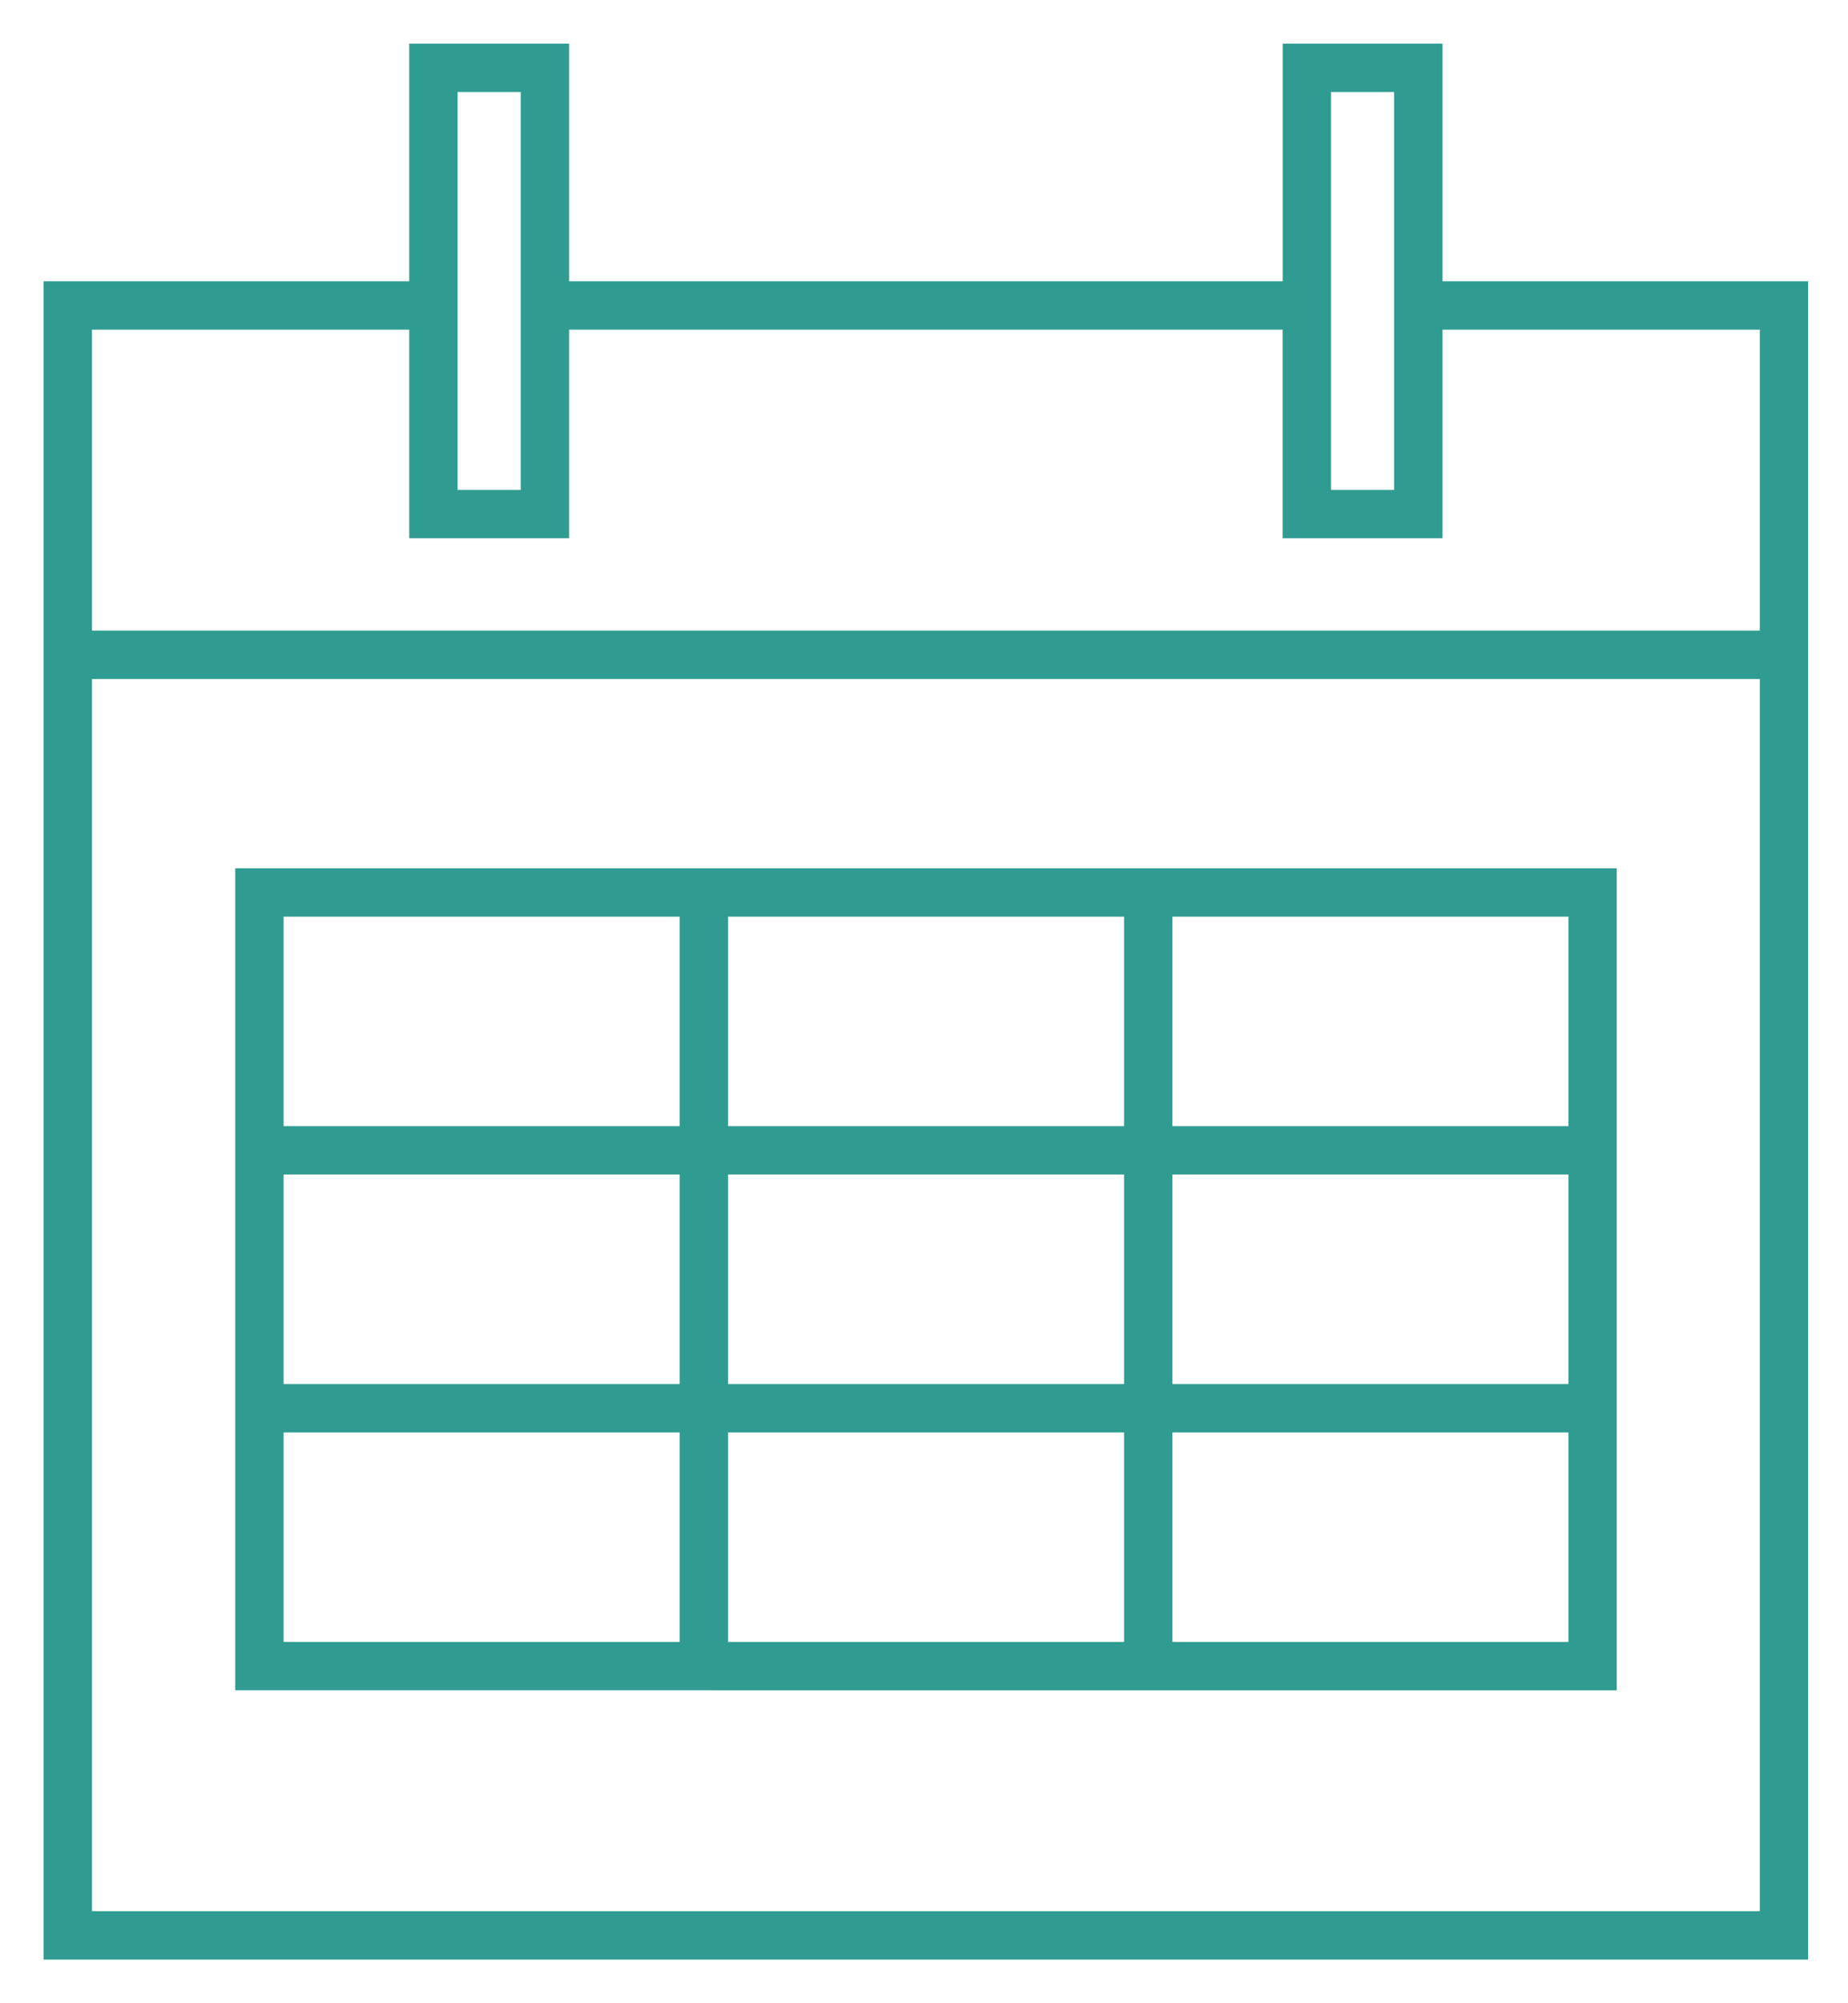
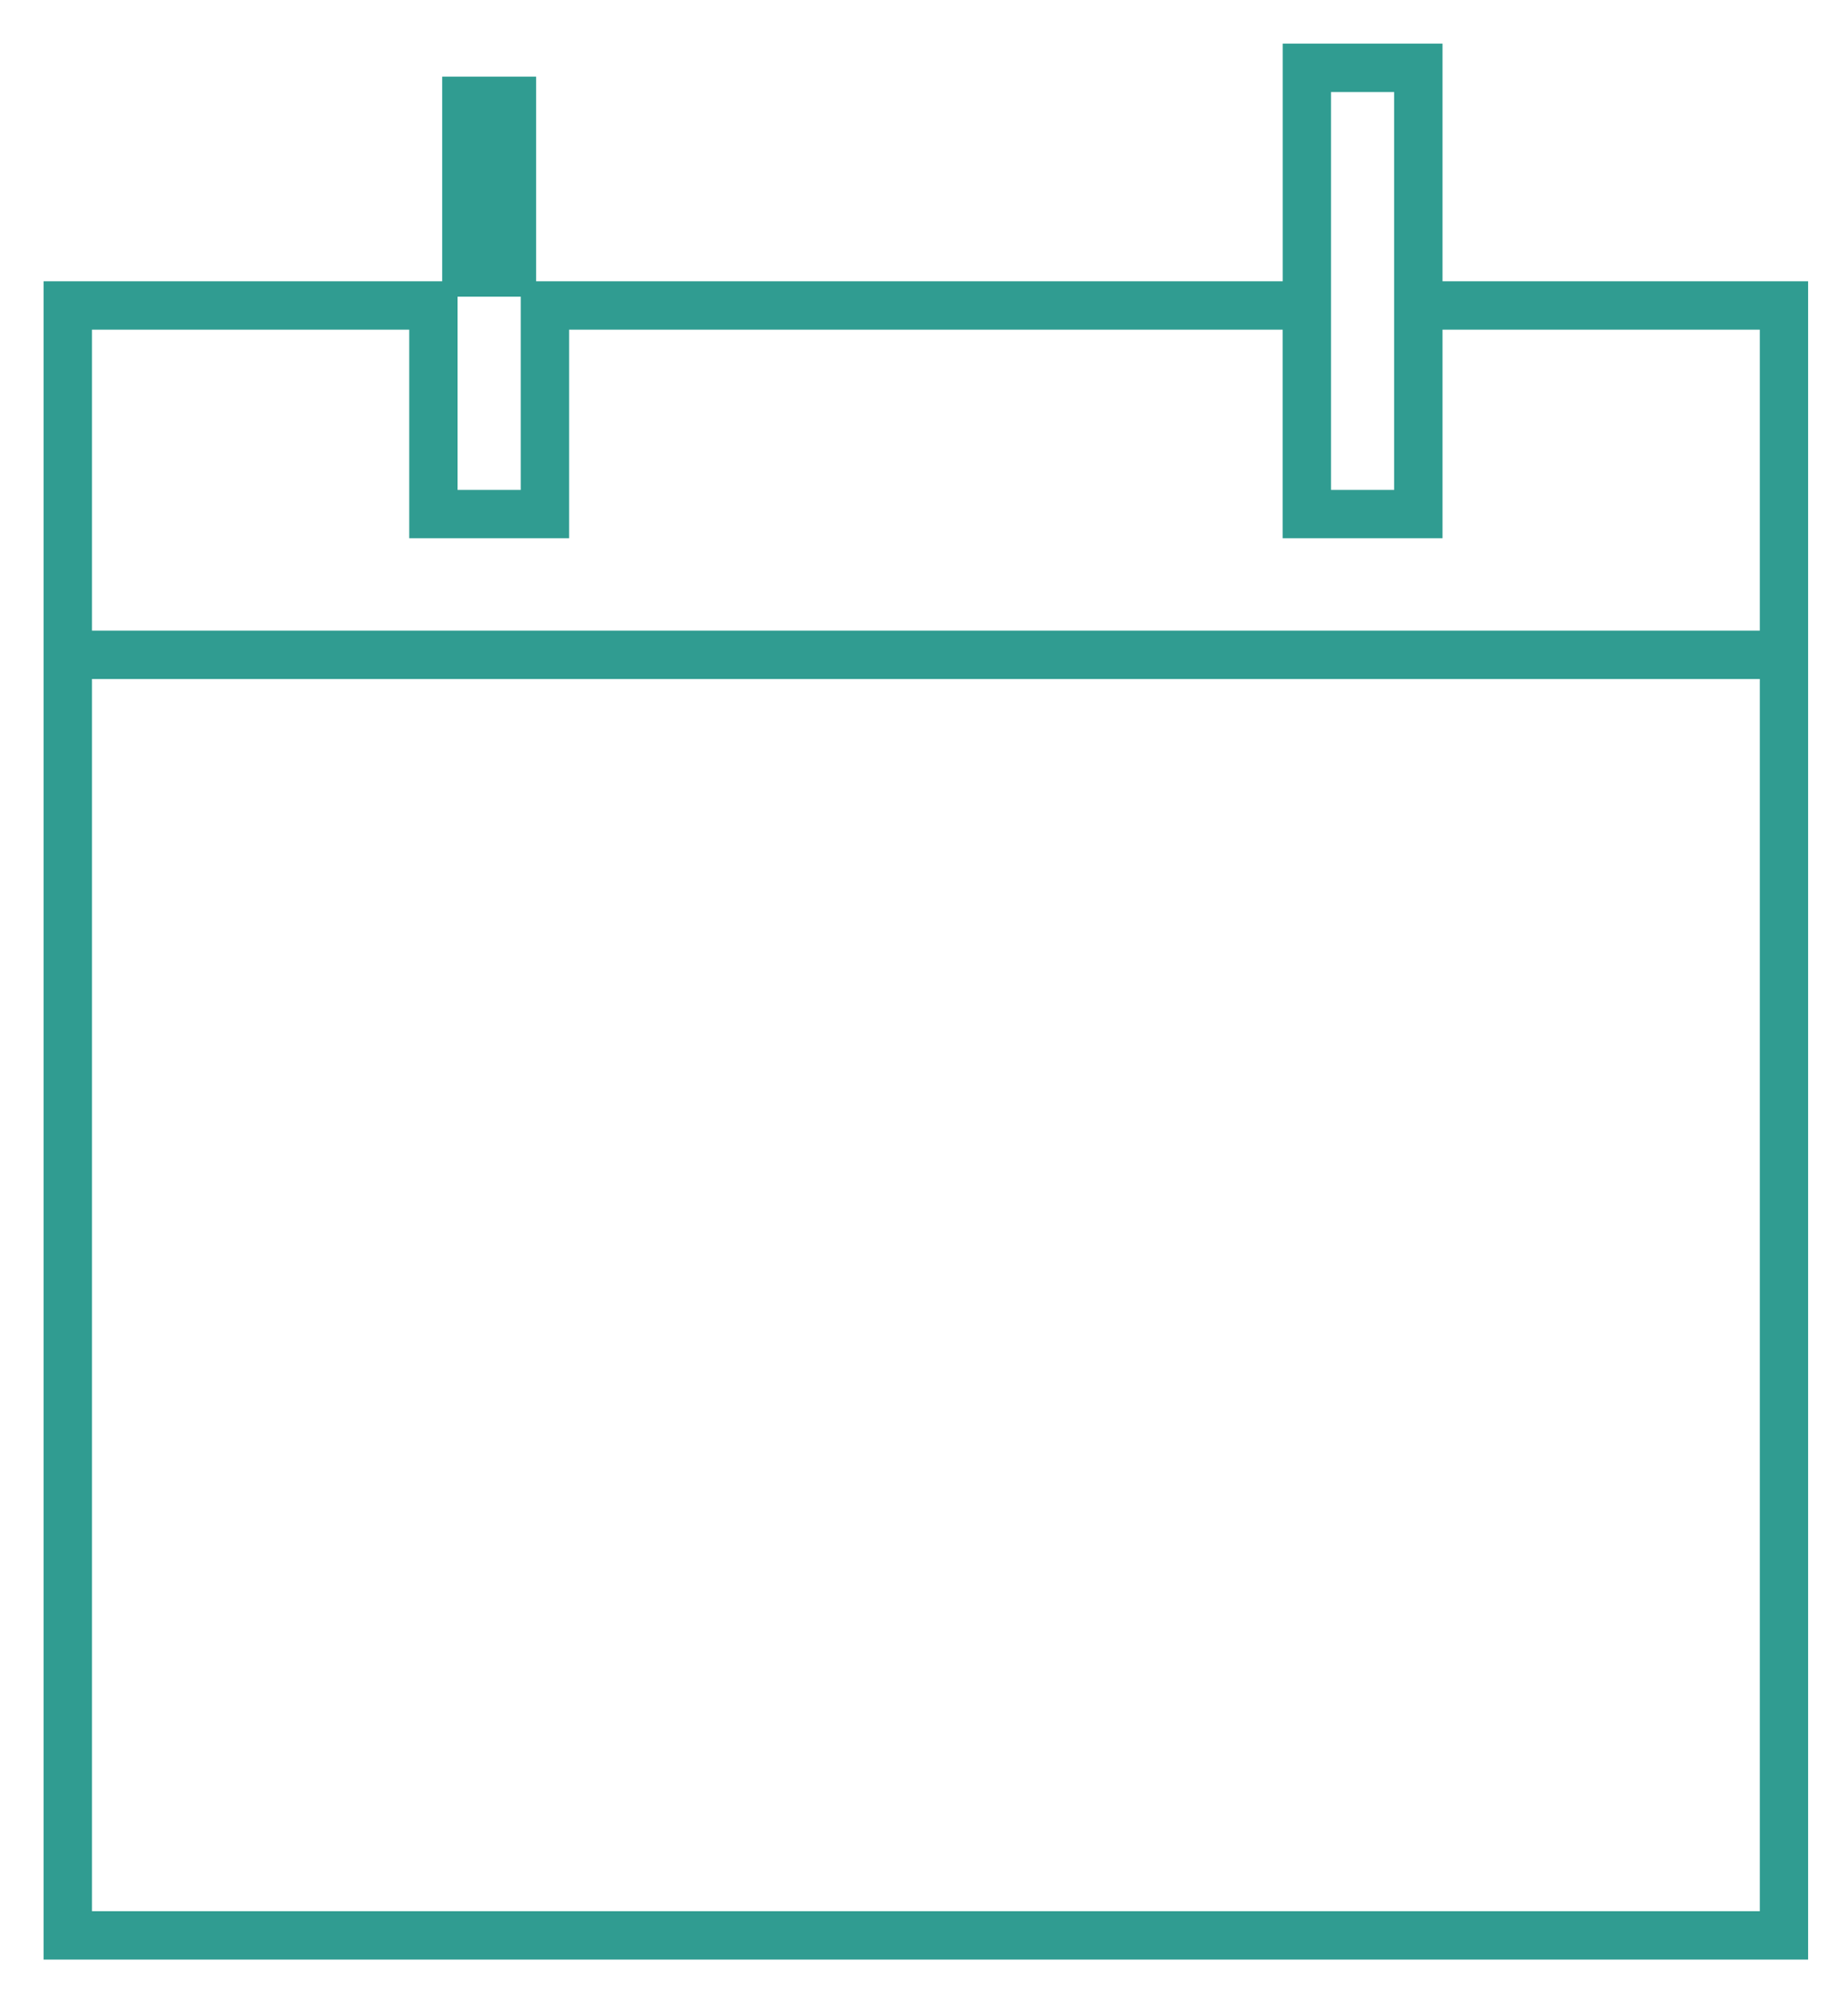
<svg xmlns="http://www.w3.org/2000/svg" width="36" height="39" viewBox="0 0 36 39" fill="none">
-   <path d="M35.073 5.626H27.951V1H25.138V5.626H10.936V1H8.122V5.626H1V38H35.073V5.626ZM25.779 5.626V1.642H27.309V5.626V6.268V9.688H25.779V6.268V5.626ZM8.764 5.626V1.642H10.294V5.626V6.268V9.688H8.764V6.268V5.626ZM1.642 6.268H8.122V10.329H10.936V6.268H25.137V10.329H27.951V6.268H34.432V12.427H1.642V6.268ZM34.432 37.358H1.642V13.069H34.432V37.358Z" fill="#309C91" stroke="#309C91" stroke-width="0.3" />
-   <path d="M14.032 32.758H22.047H22.688H31.345V27.738V27.096V22.716V22.075V17.054H22.688H22.047H14.032H13.39H4.733V22.074V22.716V27.096V27.737V32.757H13.39H14.032V32.758ZM22.047 32.116H14.032V27.738H22.047V32.116ZM14.032 22.716H22.047V27.096H14.032V22.716ZM30.704 32.116H22.688V27.738H30.704V32.116ZM30.704 27.096H22.688V22.716H30.704V27.096ZM22.688 17.696H30.704V22.074H22.688V17.696ZM14.032 17.696H22.047V22.074H14.032V17.696ZM5.375 17.696H13.39V22.074H5.375V17.696ZM5.375 22.716H13.39V27.096H5.375V22.716ZM5.375 32.116V27.738H13.39V32.116H5.375Z" fill="#309C91" stroke="#309C91" stroke-width="0.3" />
+   <path d="M35.073 5.626H27.951V1H25.138V5.626H10.936H8.122V5.626H1V38H35.073V5.626ZM25.779 5.626V1.642H27.309V5.626V6.268V9.688H25.779V6.268V5.626ZM8.764 5.626V1.642H10.294V5.626V6.268V9.688H8.764V6.268V5.626ZM1.642 6.268H8.122V10.329H10.936V6.268H25.137V10.329H27.951V6.268H34.432V12.427H1.642V6.268ZM34.432 37.358H1.642V13.069H34.432V37.358Z" fill="#309C91" stroke="#309C91" stroke-width="0.3" />
</svg>